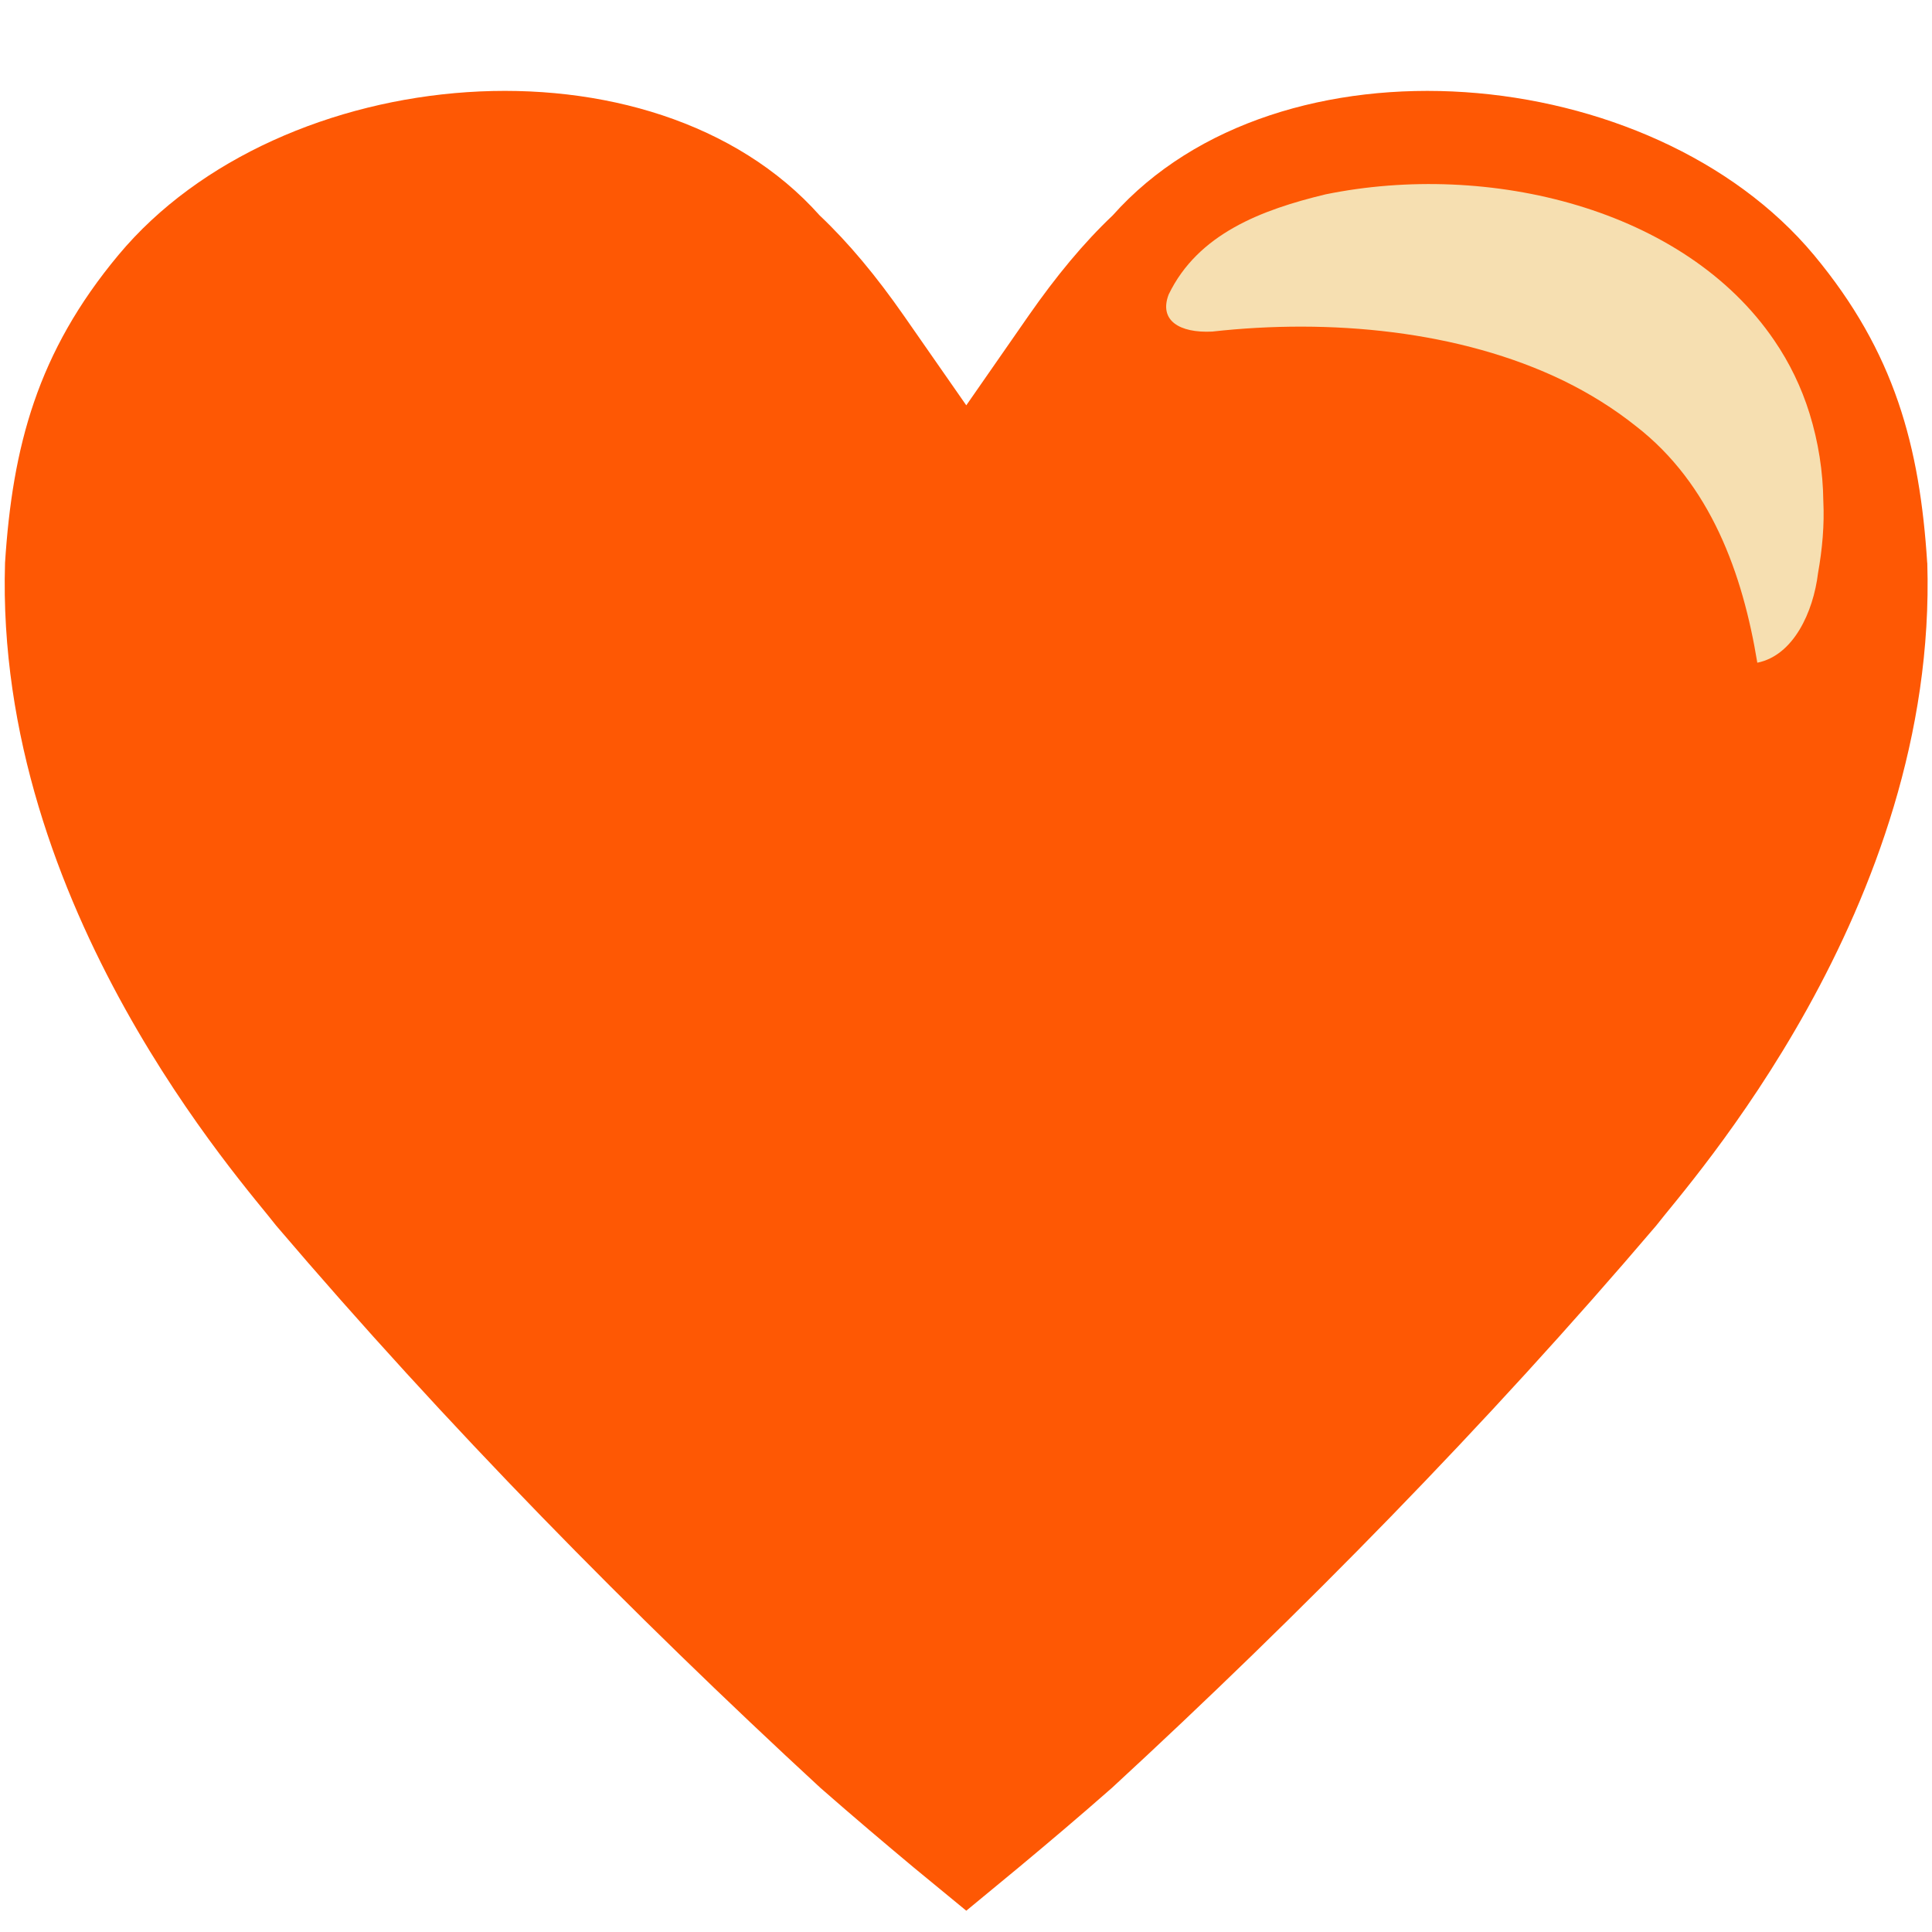
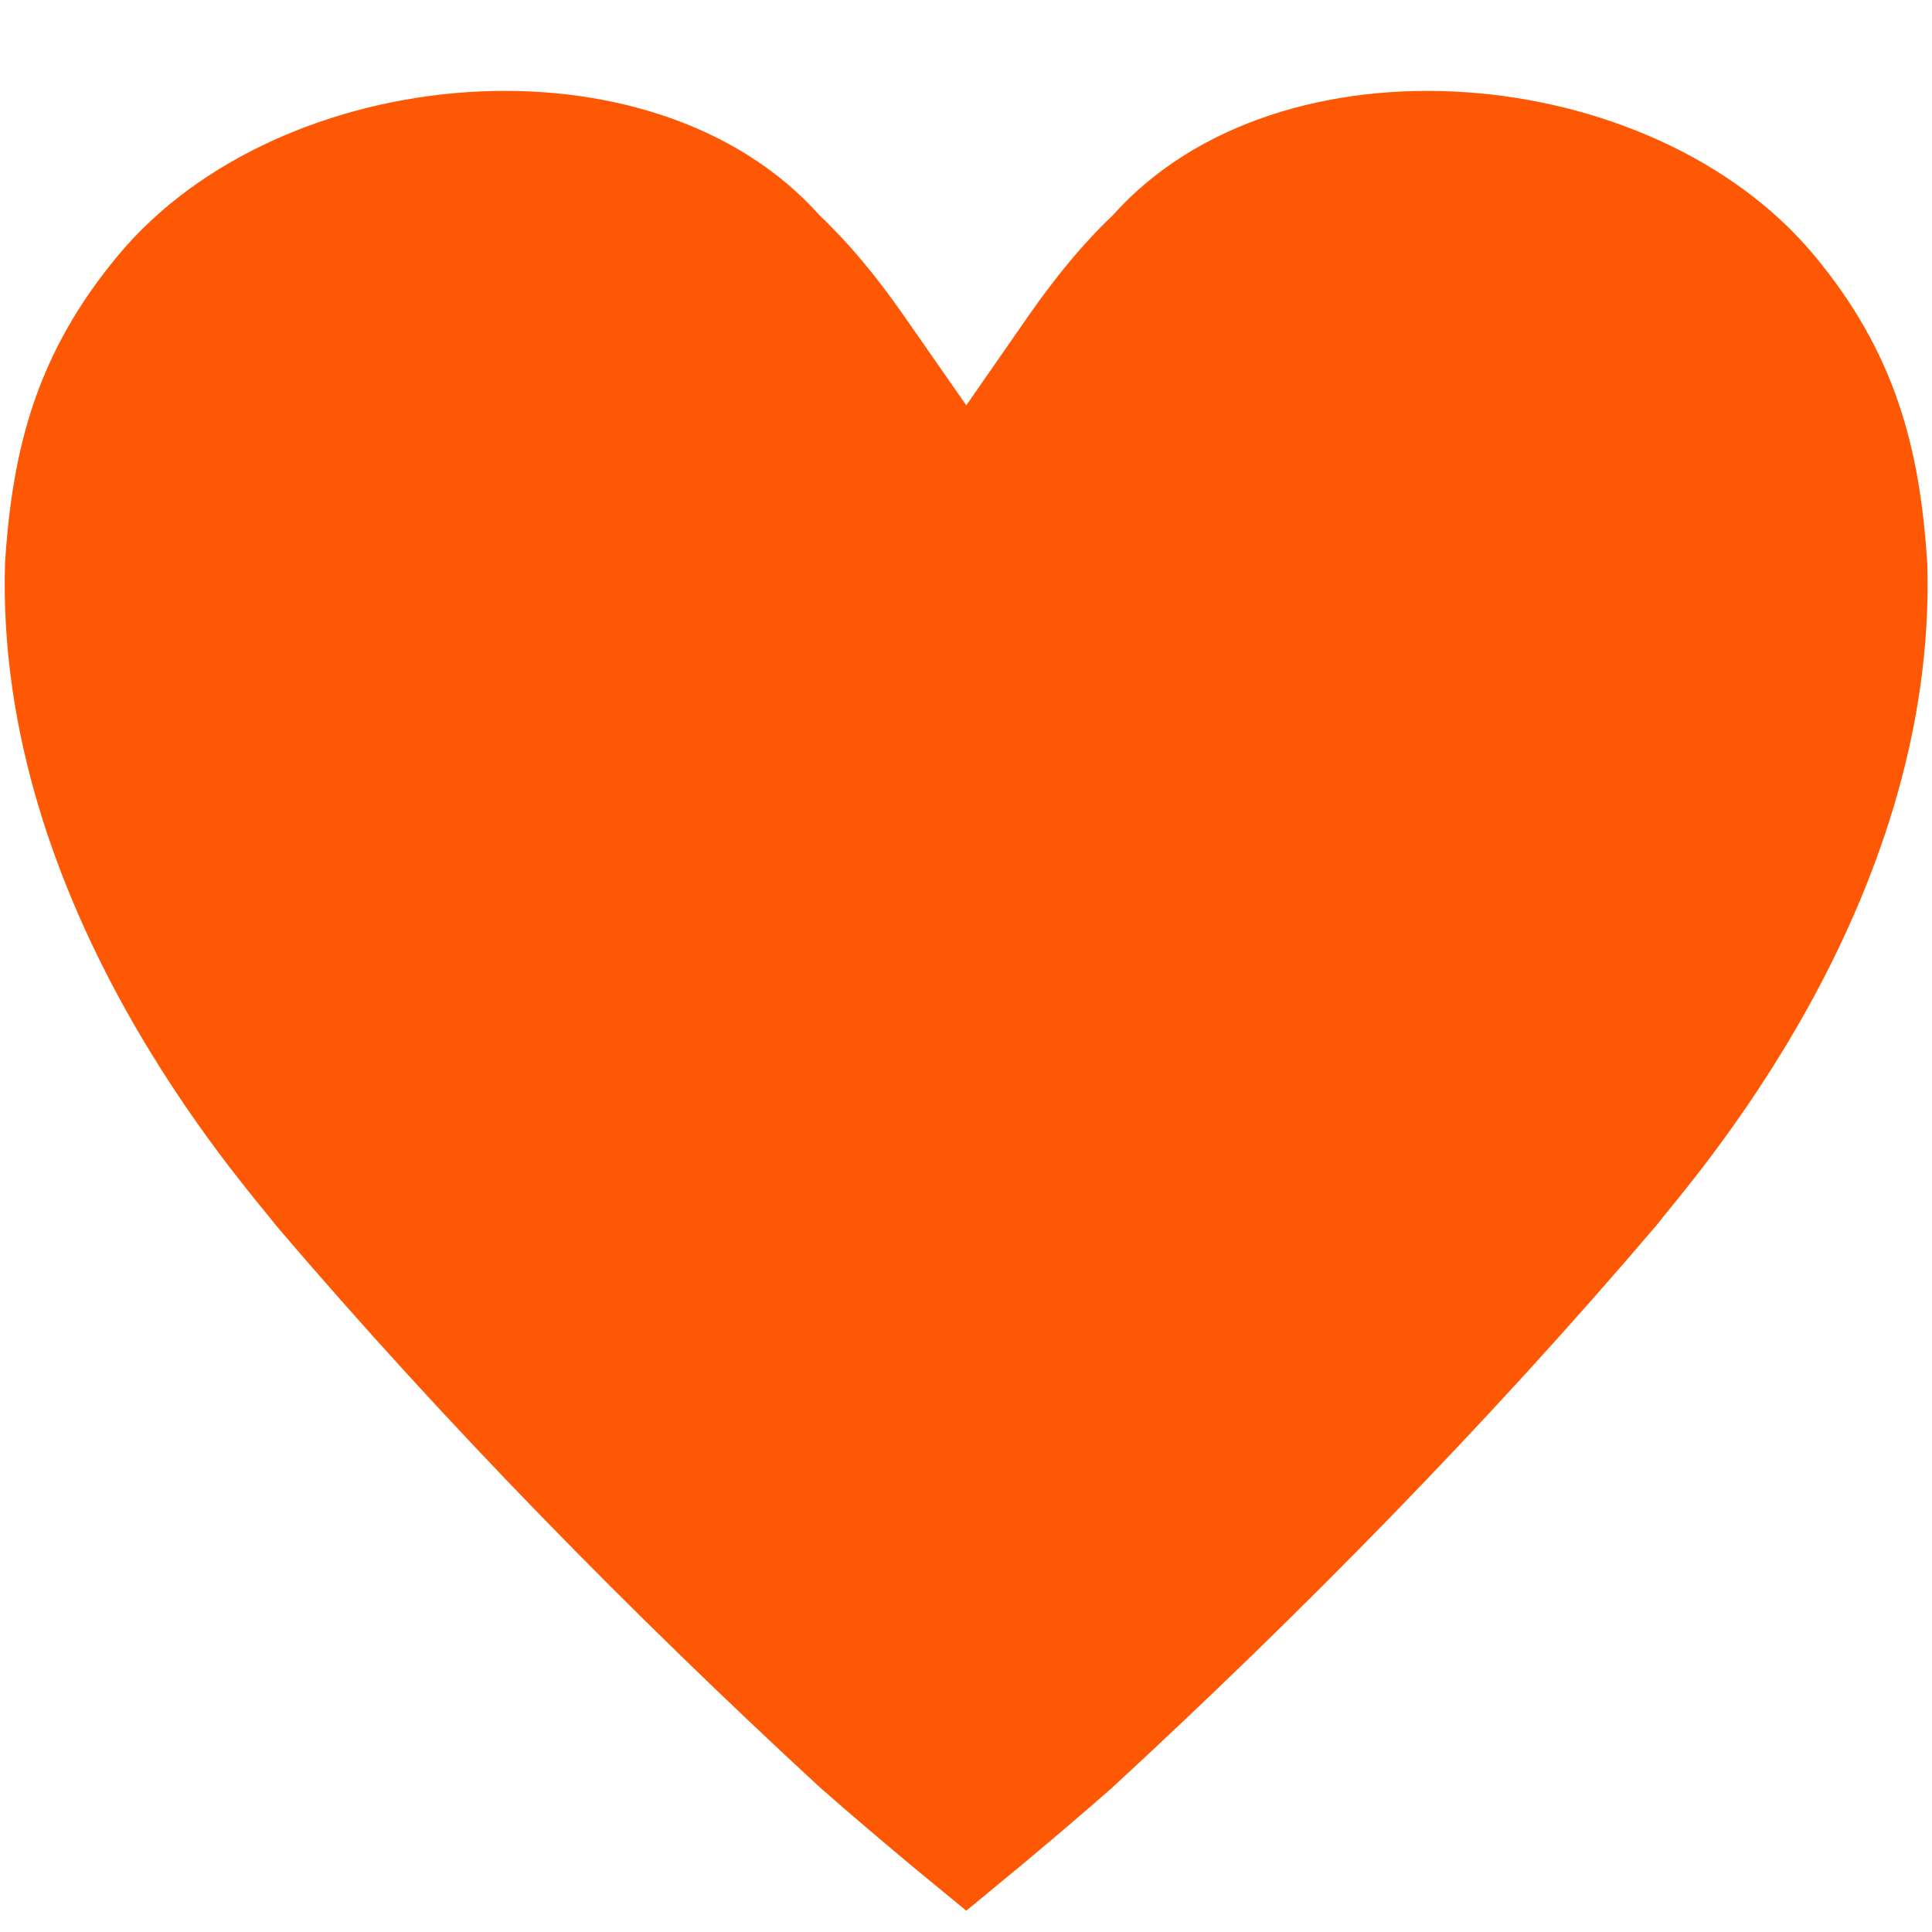
<svg xmlns="http://www.w3.org/2000/svg" width="48" height="48" viewBox="0 0 48 48" fill="none">
  <path d="M47.881 13.985C47.697 11.097 47.078 8.752 45.067 6.336C41.041 1.507 31.784 0.703 27.644 5.352C26.922 6.036 26.241 6.859 25.555 7.843L24.007 10.07L22.456 7.843C21.77 6.859 21.086 6.035 20.364 5.352C16.22 0.703 6.965 1.506 2.942 6.336C0.928 8.752 0.31 11.097 0.125 13.985C-0.137 22.569 6.092 29.443 6.861 30.45C11.089 35.41 15.7 40.099 20.384 44.42C21.231 45.162 21.963 45.78 22.695 46.392C23.135 46.751 23.57 47.114 24.007 47.471C24.443 47.114 24.876 46.751 25.314 46.392C26.048 45.78 26.781 45.162 27.625 44.42C32.311 40.099 36.923 35.413 41.148 30.45C41.917 29.443 48.147 22.569 47.883 13.985" fill="#FE5804" />
-   <path d="M45.3 12.453C45.292 11.713 45.176 10.978 44.957 10.271C44.757 9.626 44.462 9.014 44.08 8.456C41.85 5.179 36.992 3.999 32.932 4.829C31.35 5.21 29.764 5.805 29.035 7.317C28.787 7.966 29.309 8.278 30.116 8.238C33.036 7.912 36.266 8.206 38.849 9.46C39.492 9.775 40.095 10.149 40.645 10.588C42.499 12.023 43.298 14.253 43.66 16.465C44.561 16.284 45.051 15.203 45.168 14.242C45.274 13.647 45.329 13.043 45.3 12.453Z" fill="#F6DFB1" />
</svg>